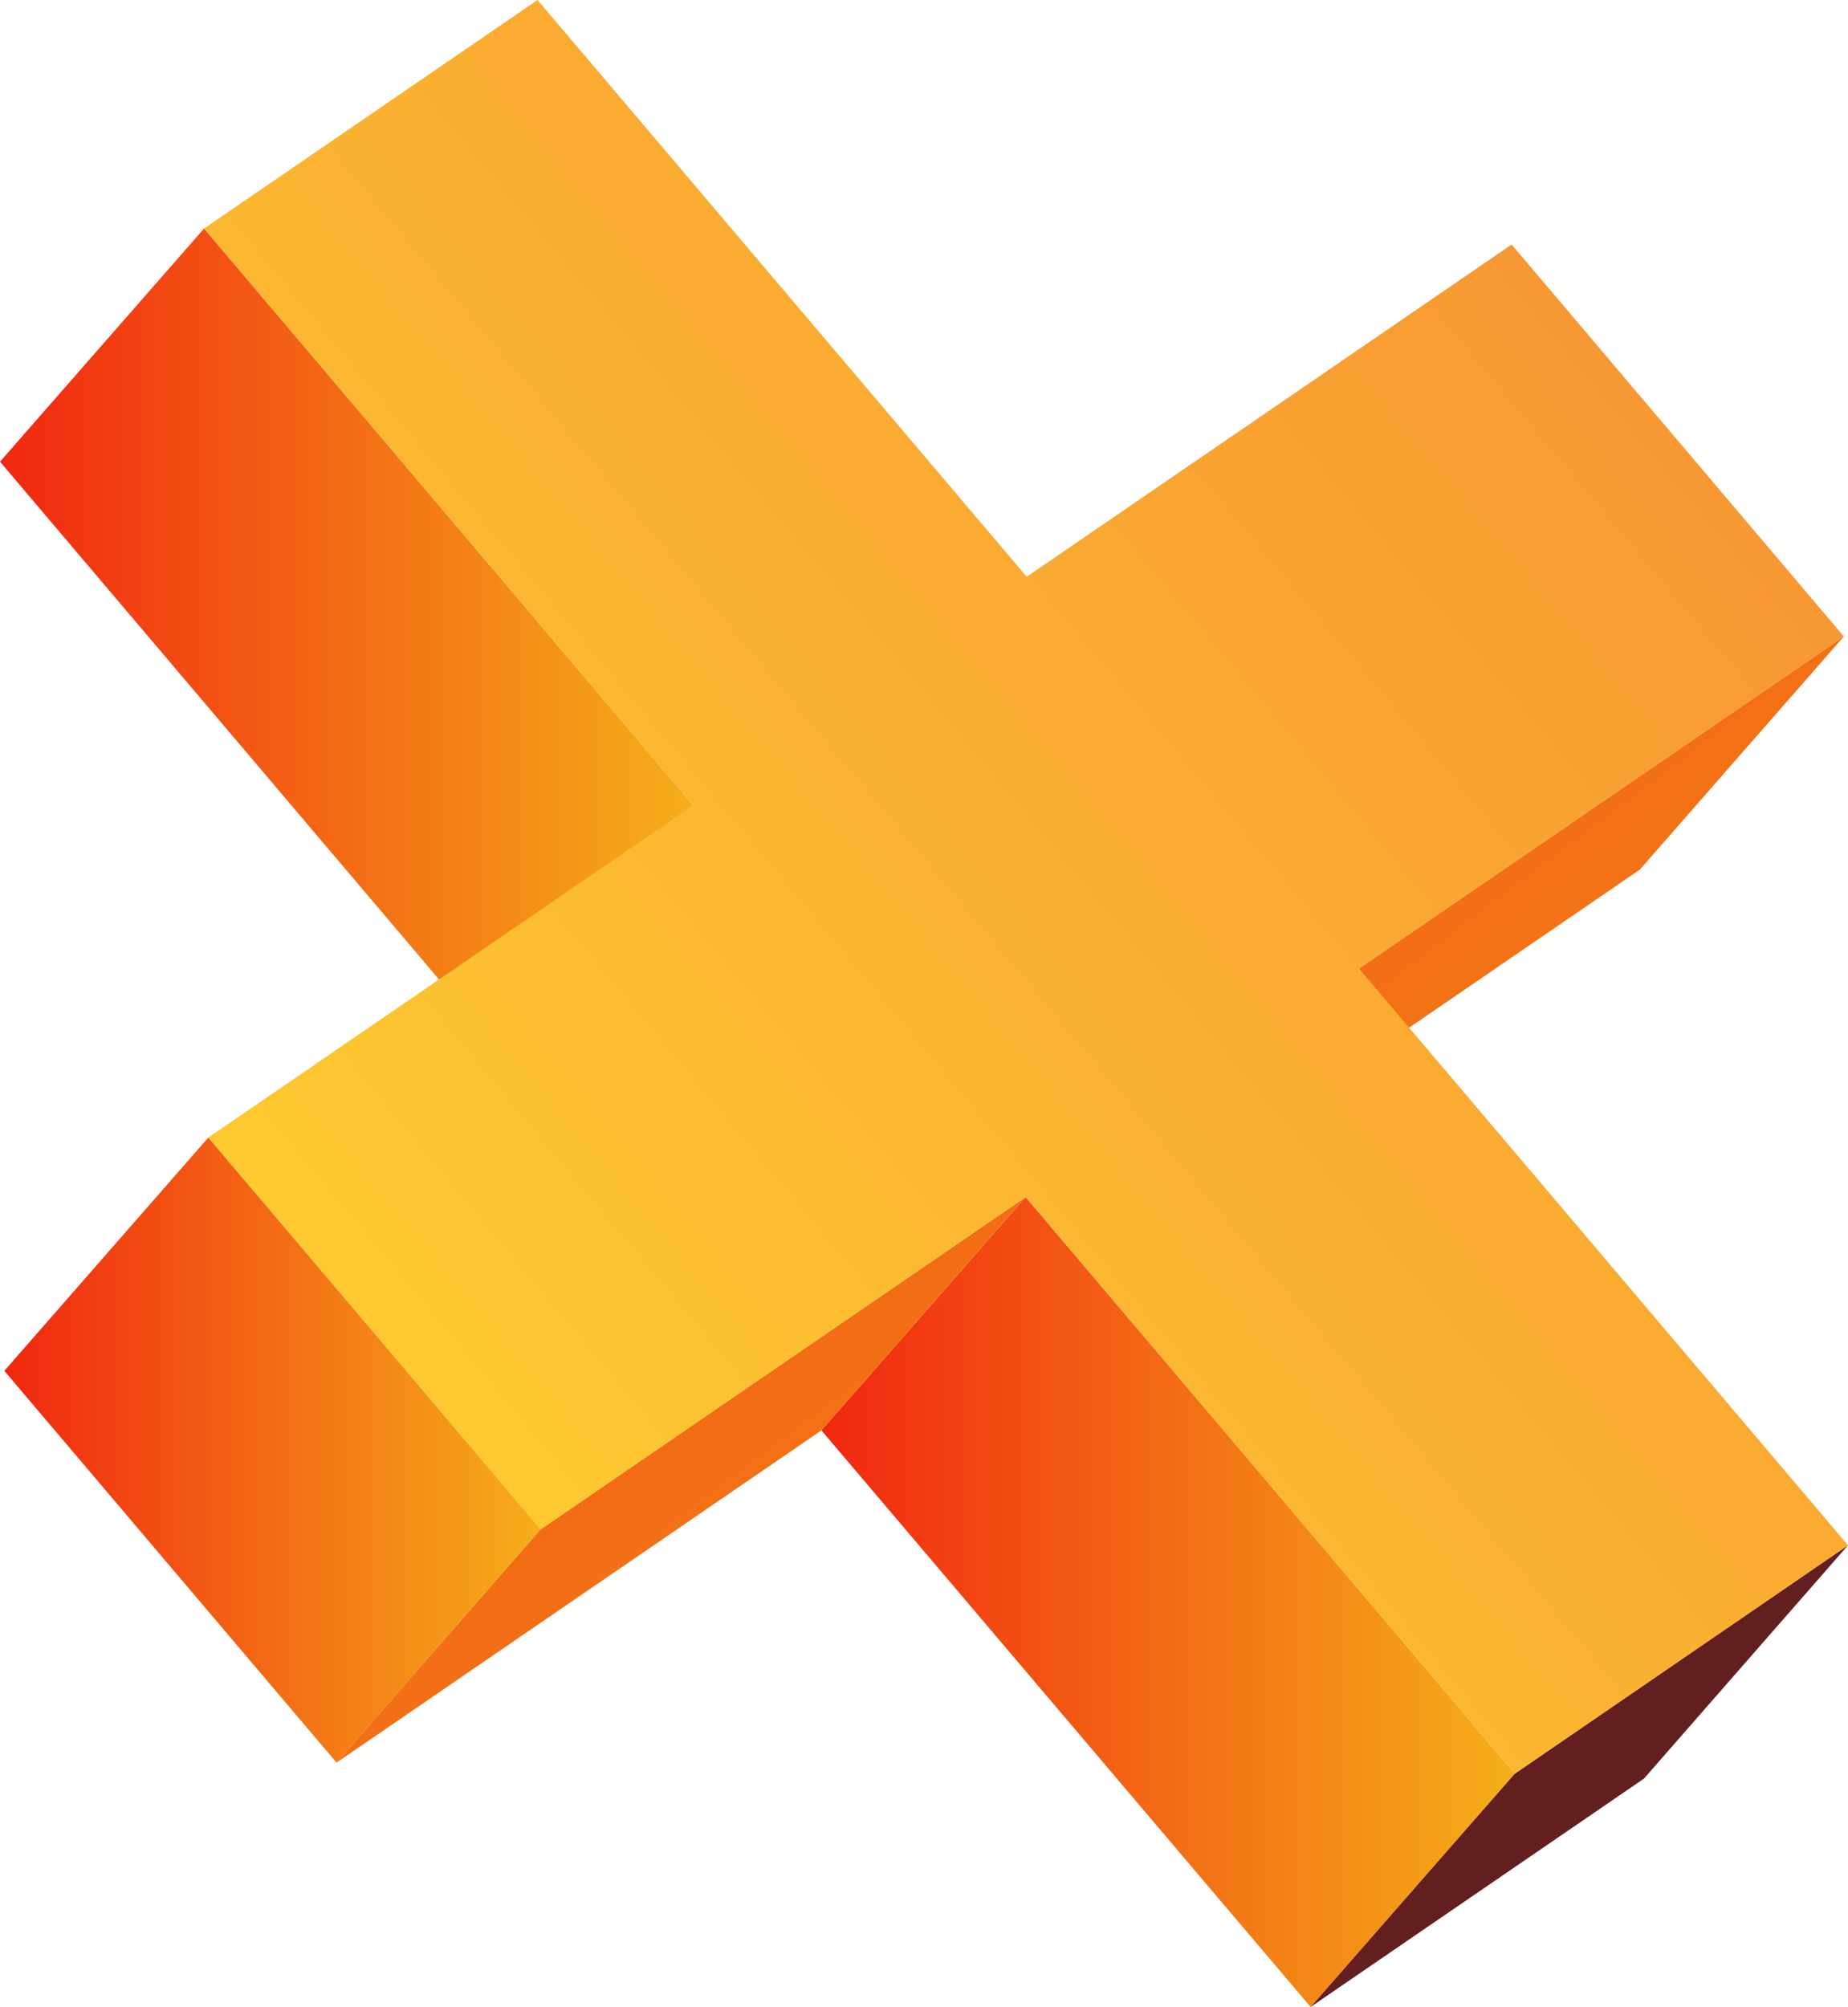
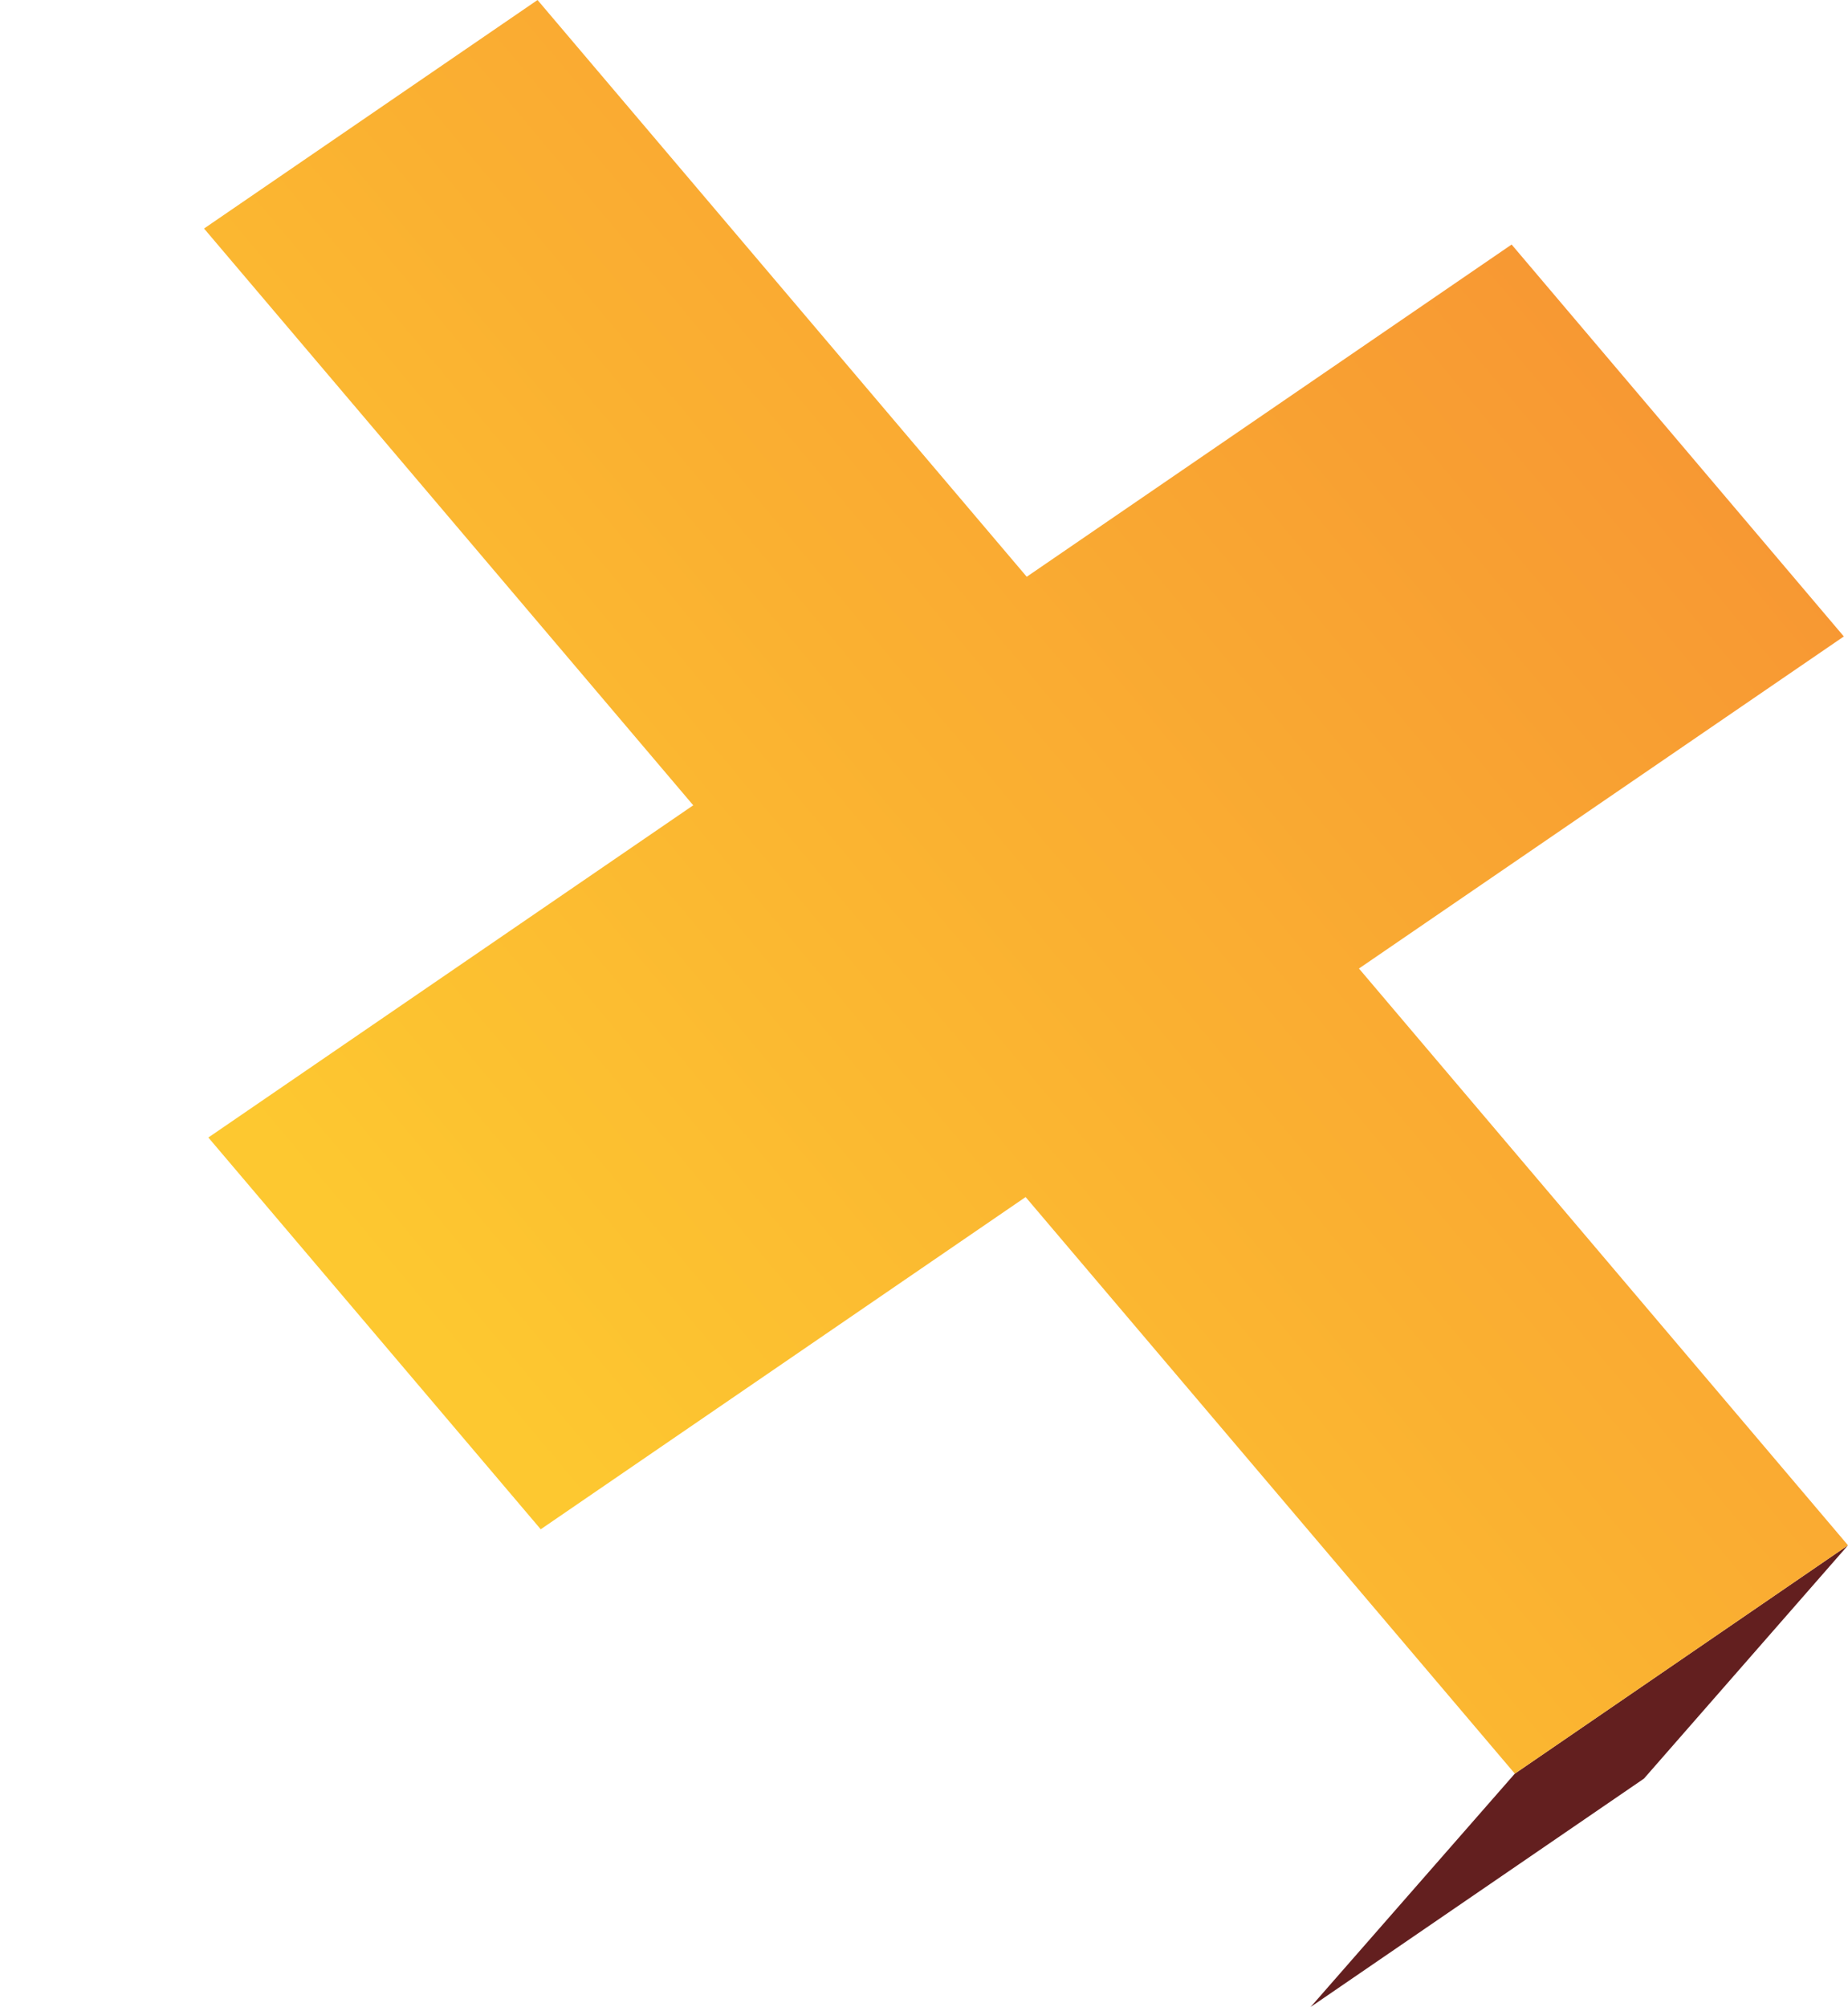
<svg xmlns="http://www.w3.org/2000/svg" xmlns:xlink="http://www.w3.org/1999/xlink" viewBox="0 0 115.48 125.41">
  <defs>
    <style>.cls-1{isolation:isolate;}.cls-2{fill:url(#Degradado_sin_nombre_115);}.cls-3{fill:url(#Degradado_sin_nombre_115-2);}.cls-4{fill:url(#Degradado_sin_nombre_115-3);}.cls-5{fill:#631f1f;}.cls-6{fill:url(#Degradado_sin_nombre_115-4);}.cls-7{fill:url(#Degradado_sin_nombre_115-5);}.cls-8{fill:url(#Degradado_sin_nombre_116);}</style>
    <linearGradient id="Degradado_sin_nombre_115" x1="35.36" y1="-19.69" x2="143.61" y2="123.44" gradientUnits="userSpaceOnUse">
      <stop offset="0" stop-color="#f12711" />
      <stop offset="1" stop-color="#f5af19" />
    </linearGradient>
    <linearGradient id="Degradado_sin_nombre_115-2" x1="0" y1="39.59" x2="43.32" y2="39.59" xlink:href="#Degradado_sin_nombre_115" />
    <linearGradient id="Degradado_sin_nombre_115-3" x1="51.33" y1="100.11" x2="94.66" y2="100.11" xlink:href="#Degradado_sin_nombre_115" />
    <linearGradient id="Degradado_sin_nombre_115-4" x1="0.27" y1="90.61" x2="33.79" y2="90.61" xlink:href="#Degradado_sin_nombre_115" />
    <linearGradient id="Degradado_sin_nombre_115-5" x1="-14.02" y1="17.65" x2="94.23" y2="160.79" xlink:href="#Degradado_sin_nombre_115" />
    <linearGradient id="Degradado_sin_nombre_116" x1="159.27" y1="-24.2" x2="28.49" y2="85.24" gradientUnits="userSpaceOnUse">
      <stop offset="0" stop-color="#f37335" />
      <stop offset="1" stop-color="#fdc830" />
    </linearGradient>
  </defs>
  <title>Ресурс 4</title>
  <g id="Слой_2" data-name="Слой 2">
    <g id="OBJECTS">
      <g class="cls-1">
-         <polygon class="cls-2" points="115.22 39.77 102.47 54.34 72.17 75.1 84.92 60.52 115.22 39.77" />
-         <polygon class="cls-3" points="43.32 50.32 30.57 64.9 0 28.85 12.75 14.28 43.32 50.32" />
-         <polygon class="cls-4" points="94.66 110.83 81.9 125.41 51.33 89.38 64.09 74.8 94.66 110.83" />
        <polygon class="cls-5" points="115.48 96.56 102.73 111.14 81.9 125.41 94.66 110.83 115.48 96.56" />
-         <polygon class="cls-6" points="33.79 95.56 21.03 110.14 0.27 85.66 13.02 71.08 33.79 95.56" />
-         <polygon class="cls-7" points="64.09 74.8 51.33 89.38 21.03 110.14 33.79 95.56 64.09 74.8" />
        <polygon class="cls-8" points="33.59 0 64.16 36.04 94.46 15.28 115.22 39.77 84.92 60.52 115.48 96.56 94.66 110.83 64.09 74.8 33.79 95.56 13.02 71.08 43.32 50.32 12.75 14.28 33.59 0" />
      </g>
    </g>
  </g>
</svg>